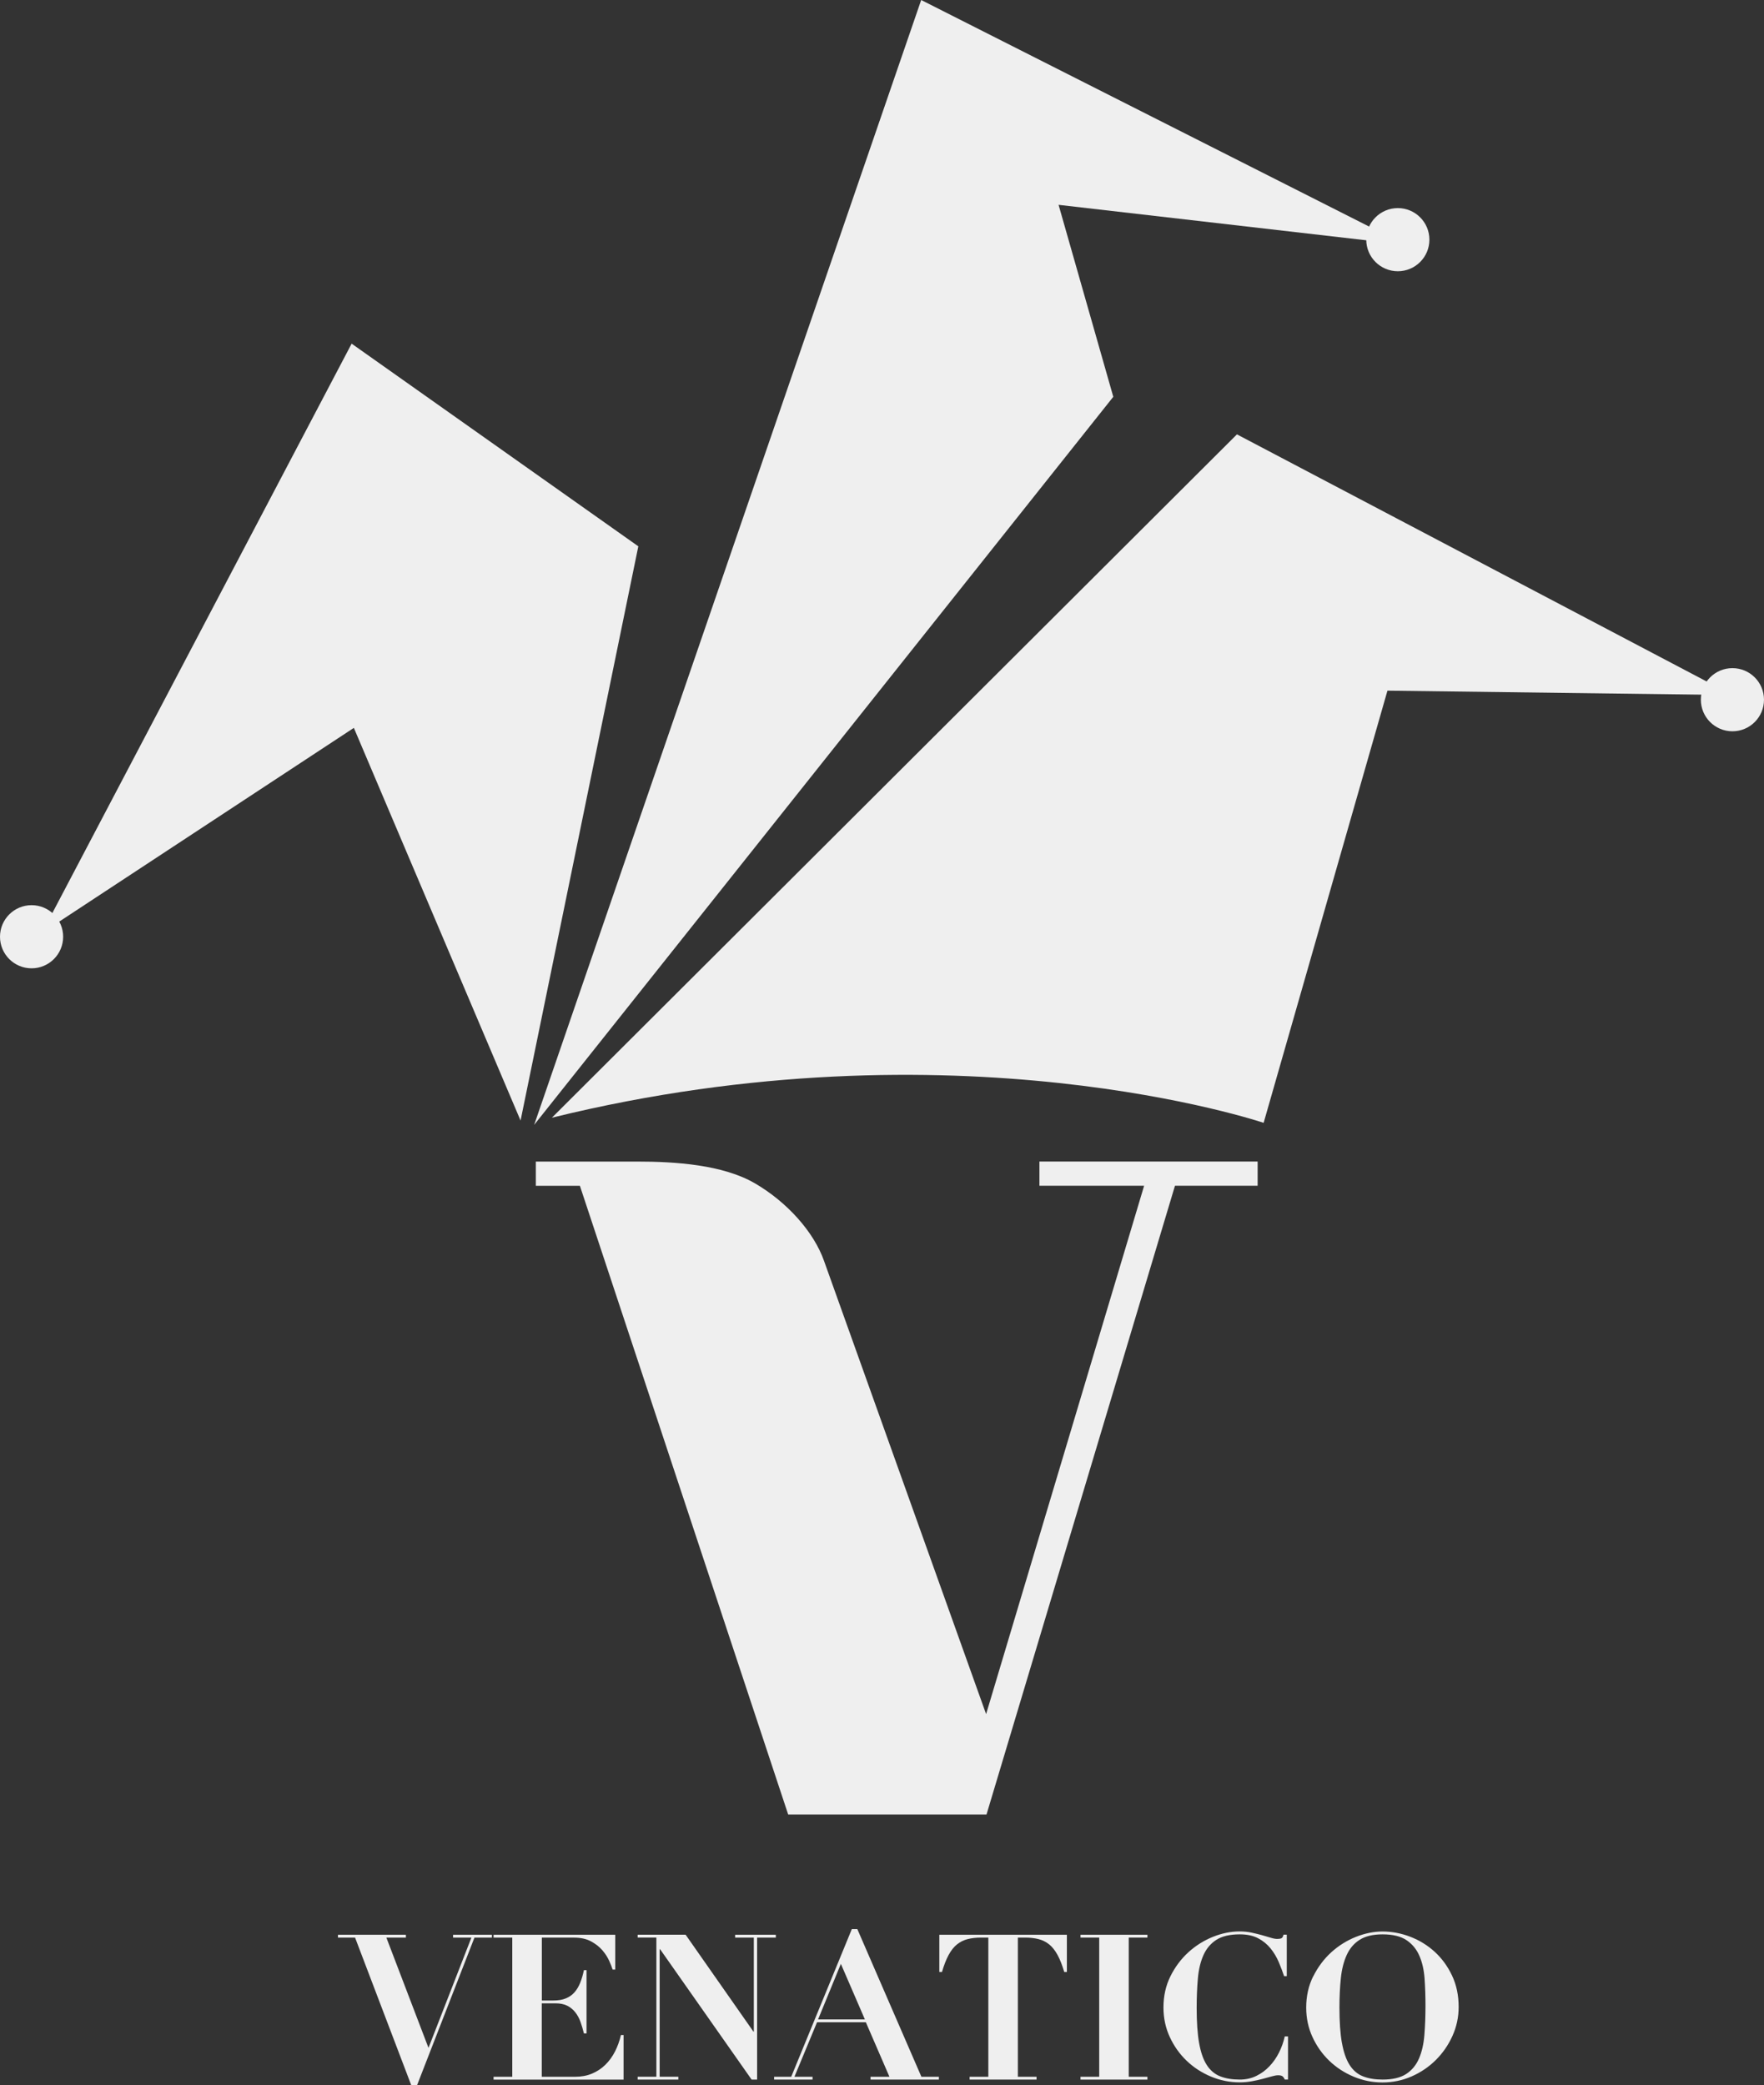
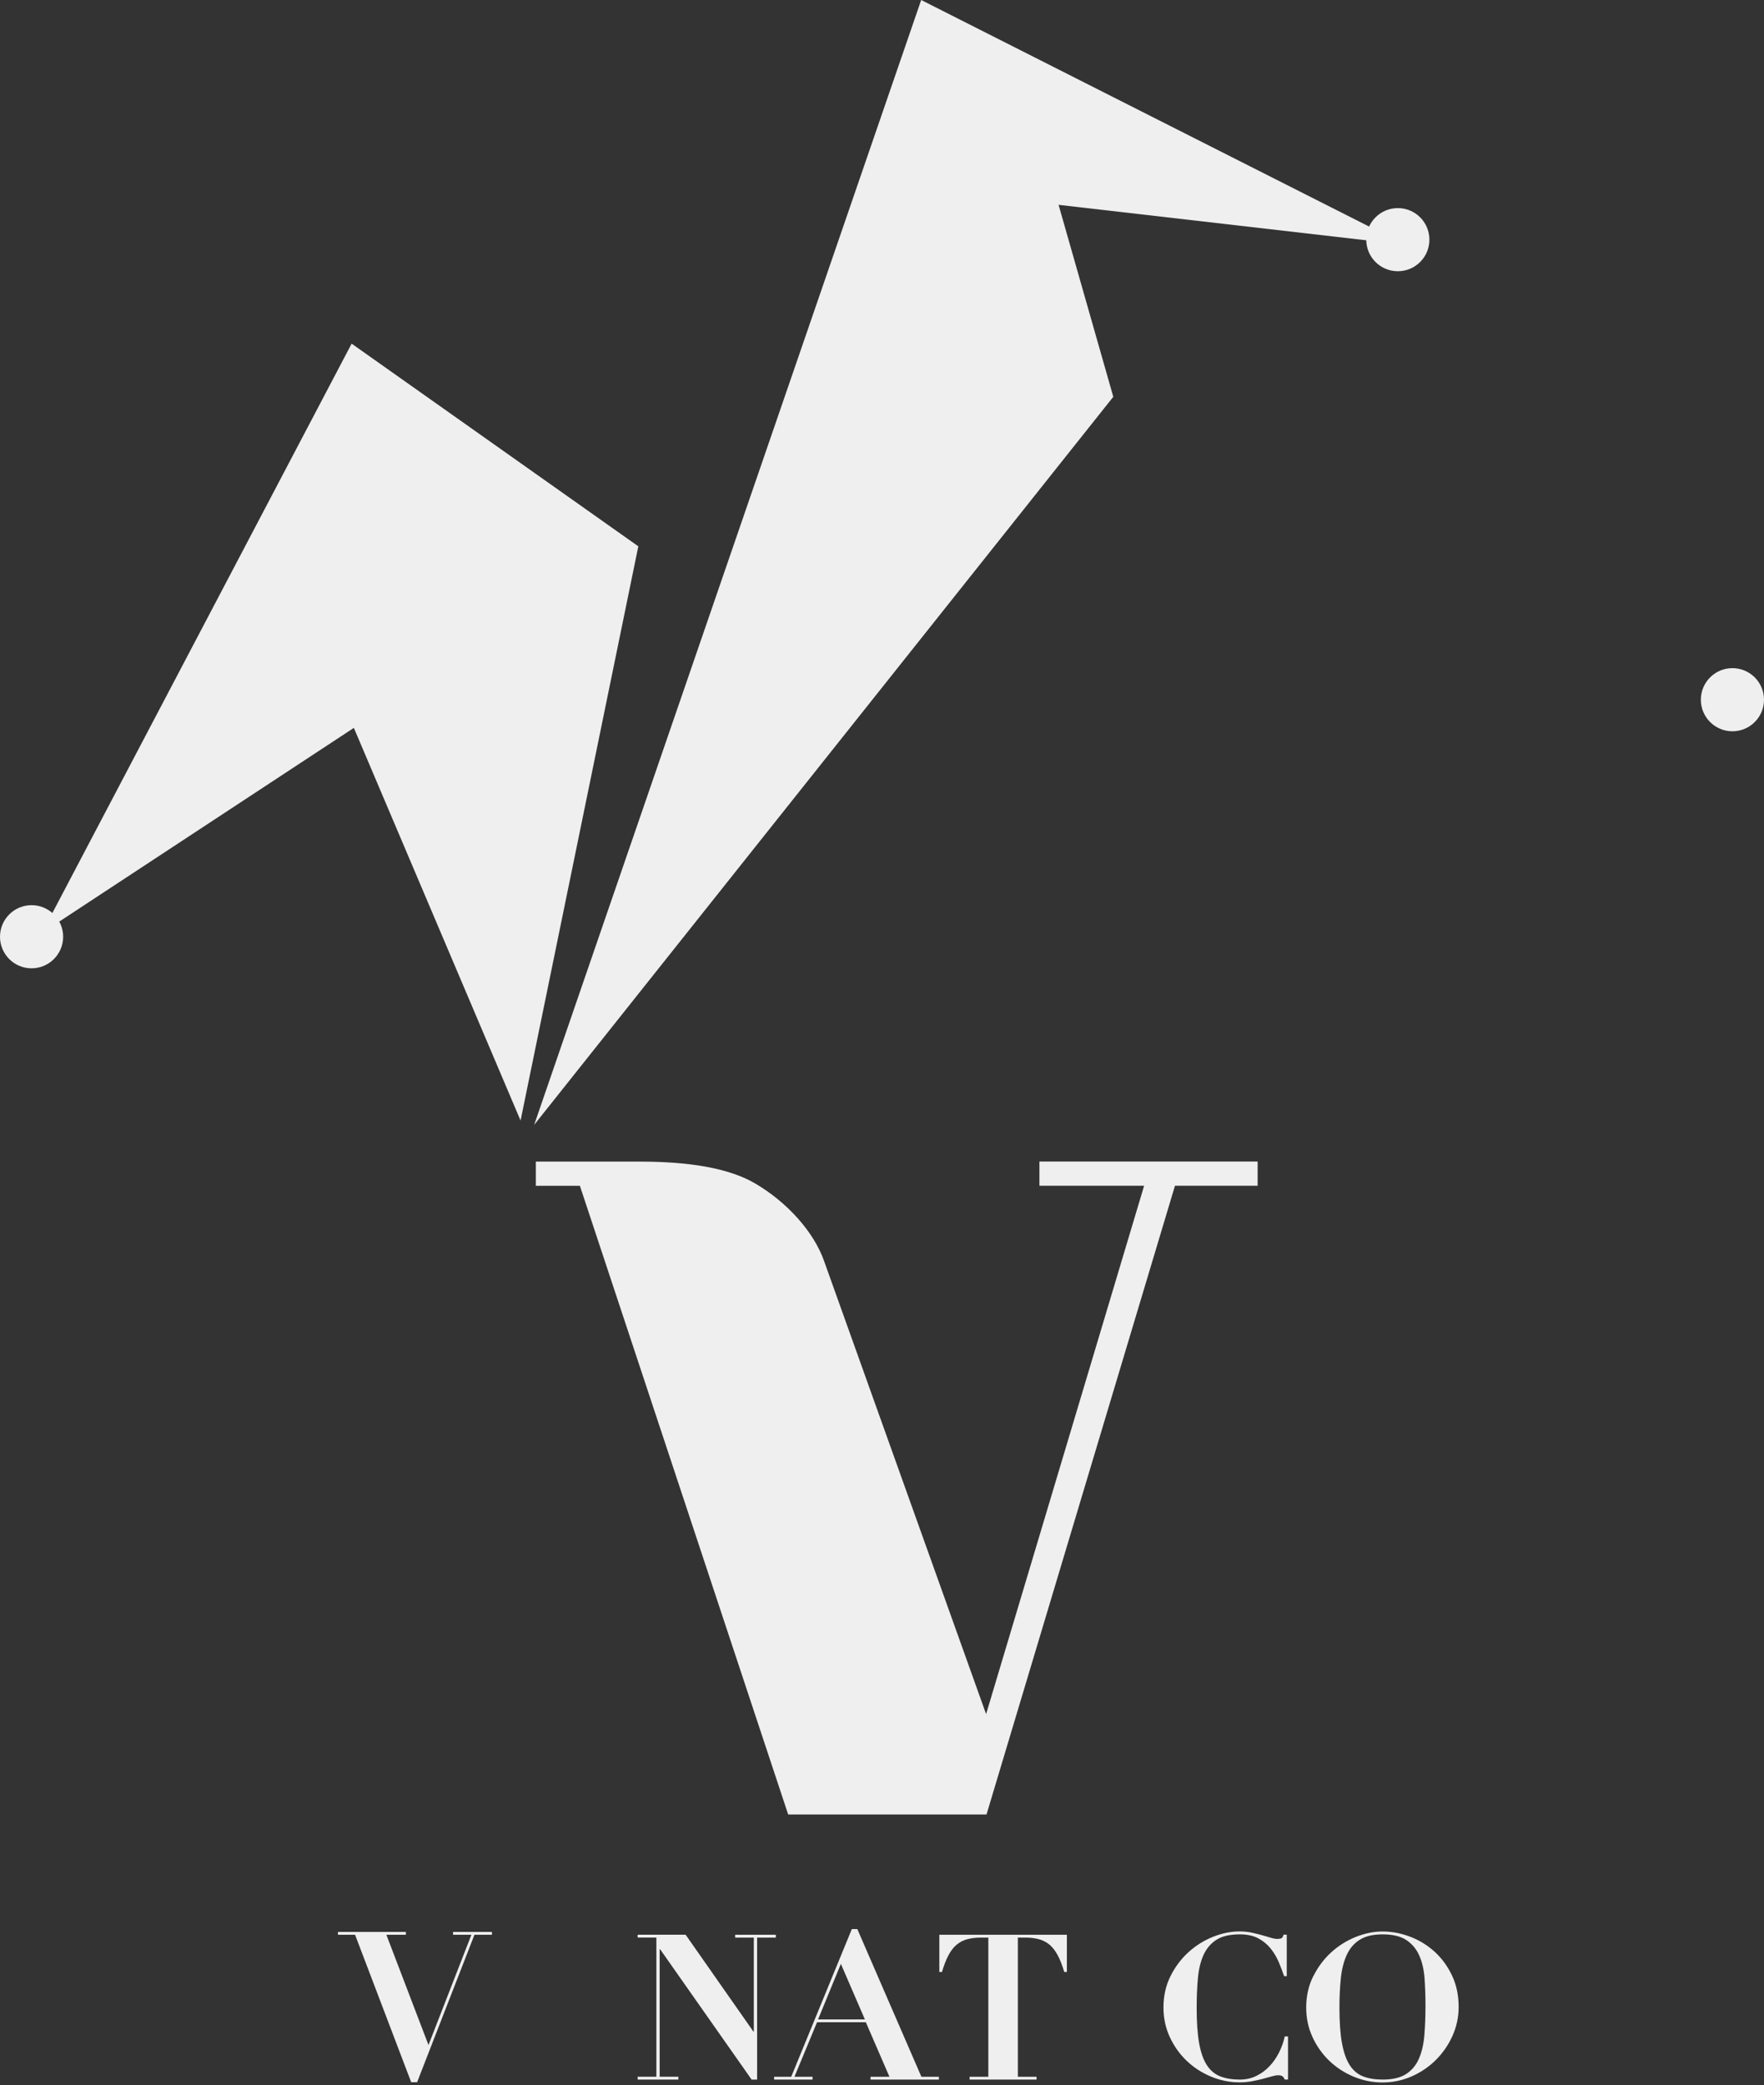
<svg xmlns="http://www.w3.org/2000/svg" id="Capa_2" viewBox="0 0 508.43 600.99">
  <rect x="0" y="0" width="508.43" height="600.99" fill="#333333" stroke="none" />
  <defs>
    <style>.cls-1{fill:#fff;}.cls-2{opacity:.92;}</style>
  </defs>
  <g id="Capa_1-2">
    <g class="cls-2">
      <g>
        <g>
          <polygon class="cls-1" points="150.04 322.98 183.98 157.47 101.35 99.05 12.06 268.93 101.99 209.8 150.04 322.98" />
          <circle class="cls-1" cx="9.1" cy="270" r="9.1" />
        </g>
        <g>
          <polygon class="cls-1" points="153.96 324.22 265.51 0 404.99 70.55 305.11 59.04 320.88 114.37 153.96 324.22" />
          <circle class="cls-1" cx="402.89" cy="69.08" r="9.1" />
        </g>
        <g>
-           <path class="cls-1" d="M159.07,322.16L356.52,125.2l142.82,75.14-99.44-1.27-35.69,124.57s-88.84-30.12-205.14-1.48Z" />
          <circle class="cls-1" cx="499.33" cy="201.68" r="9.1" />
        </g>
      </g>
      <path class="cls-1" d="M338.65,341.79l-54.31,181.2h-57.17l-60.03-181.2h-12.7v-6.99h29.22c11.01,0,24.64,.91,33.85,6.23,9.21,5.33,17.06,13.99,20.02,22.47l46.69,130.56,45.54-152.28h-30.17v-6.99h62.89v6.99h-23.82Z" />
    </g>
    <g class="cls-2">
-       <path class="cls-1" d="M116.99,557.66v.82h-5.63l12.14,31.78,12.37-31.78h-5.28v-.82h11.2v.82h-5.04l-16.53,42.51h-1.7l-16.18-42.51h-4.93v-.82h19.58Z" />
-       <path class="cls-1" d="M177.33,557.66v10.03h-.76c-.2-.66-.53-1.51-1-2.55-.47-1.04-1.12-2.04-1.96-3.02-.84-.98-1.93-1.83-3.25-2.55-1.33-.72-2.95-1.08-4.87-1.08h-9.32v18.12h3.28c1.45,0,2.67-.2,3.66-.62,1-.41,1.83-1,2.49-1.76,.66-.76,1.21-1.68,1.64-2.76,.43-1.07,.78-2.28,1.06-3.61h.76v18.24h-.76c-.27-1.13-.6-2.23-.97-3.28-.37-1.06-.87-1.98-1.5-2.79-.63-.8-1.4-1.44-2.32-1.91-.92-.47-2.06-.7-3.43-.7h-3.93v21.17h9.62c1.8,0,3.42-.3,4.87-.91,1.45-.61,2.73-1.46,3.84-2.55,1.11-1.09,2.04-2.37,2.79-3.84,.74-1.47,1.31-3.04,1.7-4.72h.76v12.84h-37.47v-.82h5.39v-40.11h-5.39v-.82h35.06Z" />
+       <path class="cls-1" d="M116.99,557.66h-5.63l12.14,31.78,12.37-31.78h-5.28v-.82h11.2v.82h-5.04l-16.53,42.51h-1.7l-16.18-42.51h-4.93v-.82h19.58Z" />
      <path class="cls-1" d="M197.62,557.66l19.53,27.91h.12v-27.09h-5.39v-.82h11.73v.82h-5.39v40.93h-1.58l-26.39-37.59h-.12v36.76h5.39v.82h-11.73v-.82h5.39v-40.11h-5.39v-.82h13.84Z" />
      <path class="cls-1" d="M228.05,598.59l17.47-42.57h1.58l18.47,42.57h5.04v.82h-19.7v-.82h5.45l-6.8-15.71h-14.07l-6.51,15.71h5.22v.82h-11.08v-.82h4.93Zm7.74-16.53h13.49l-6.92-16.01-6.57,16.01Z" />
      <path class="cls-1" d="M282.75,558.48c-1.45,0-2.74,.15-3.87,.44-1.13,.29-2.15,.8-3.05,1.52-.9,.72-1.7,1.73-2.4,3.02s-1.35,2.93-1.93,4.93h-.76v-10.73h36.76v10.73h-.76c-.59-1.99-1.23-3.64-1.94-4.93s-1.51-2.3-2.4-3.02c-.9-.72-1.92-1.23-3.05-1.52-1.13-.29-2.42-.44-3.87-.44h-2.11v40.11h5.39v.82h-19.29v-.82h5.39v-40.11h-2.11Z" />
-       <path class="cls-1" d="M330.72,557.66v.82h-5.39v40.11h5.39v.82h-19.29v-.82h5.39v-40.11h-5.39v-.82h19.29Z" />
      <path class="cls-1" d="M370.12,569.62c-.43-1.29-.95-2.65-1.55-4.08-.61-1.43-1.39-2.74-2.35-3.93-.96-1.19-2.15-2.17-3.58-2.93-1.43-.76-3.2-1.14-5.31-1.14-2.85,0-5.1,.53-6.74,1.58-1.64,1.06-2.88,2.52-3.72,4.4-.84,1.88-1.38,4.11-1.61,6.71-.23,2.6-.35,5.44-.35,8.53,0,4.07,.23,7.43,.7,10.09,.47,2.66,1.2,4.77,2.2,6.33,1,1.56,2.29,2.66,3.87,3.28,1.58,.63,3.47,.94,5.66,.94,1.76,0,3.35-.35,4.78-1.06,1.43-.7,2.69-1.63,3.78-2.79,1.09-1.15,2.01-2.47,2.76-3.96,.74-1.49,1.29-3.03,1.64-4.63h.94v12.43h-.94c-.2-.47-.43-.79-.7-.97-.27-.18-.68-.26-1.23-.26-.47,0-1.08,.11-1.82,.32-.74,.22-1.59,.45-2.55,.7-.96,.25-2,.49-3.14,.7-1.13,.21-2.33,.32-3.58,.32-2.85,0-5.61-.56-8.27-1.67-2.66-1.11-4.99-2.64-7.01-4.57-2.01-1.93-3.63-4.21-4.84-6.83-1.21-2.62-1.82-5.45-1.82-8.5,0-3.32,.67-6.33,2.02-9.03,1.35-2.7,3.08-5,5.19-6.92,2.11-1.91,4.47-3.39,7.07-4.43,2.6-1.04,5.15-1.55,7.65-1.55,1.25,0,2.41,.12,3.49,.35,1.07,.23,2.07,.48,2.99,.73,.92,.25,1.75,.5,2.49,.73,.74,.23,1.37,.35,1.88,.35,.55,0,.96-.07,1.23-.2,.27-.14,.47-.48,.59-1.03h.94v11.96h-.76Z" />
      <path class="cls-1" d="M378.53,569.62c1.35-2.7,3.08-5,5.19-6.92,2.11-1.91,4.48-3.39,7.09-4.43,2.62-1.04,5.18-1.55,7.68-1.55,2.7,0,5.37,.51,8,1.52,2.64,1.02,4.98,2.46,7.04,4.34,2.05,1.88,3.71,4.15,4.98,6.83,1.27,2.68,1.91,5.7,1.91,9.06,0,2.93-.6,5.72-1.79,8.36-1.19,2.64-2.8,4.95-4.81,6.95-2.01,1.99-4.34,3.57-6.98,4.72-2.64,1.15-5.42,1.73-8.36,1.73s-5.67-.56-8.33-1.67c-2.66-1.11-4.99-2.64-7.01-4.57-2.01-1.93-3.63-4.21-4.84-6.83-1.21-2.62-1.82-5.45-1.82-8.5,0-3.32,.67-6.33,2.02-9.03Zm8.24,19.14c.47,2.68,1.2,4.81,2.2,6.39,1,1.58,2.29,2.69,3.87,3.31,1.58,.63,3.47,.94,5.66,.94,2.89,0,5.16-.54,6.8-1.61,1.64-1.07,2.87-2.56,3.69-4.46,.82-1.9,1.34-4.14,1.55-6.74,.21-2.6,.32-5.42,.32-8.47,0-2.74-.09-5.34-.26-7.83-.18-2.48-.67-4.67-1.5-6.57-.82-1.9-2.06-3.4-3.72-4.51-1.66-1.11-3.96-1.67-6.89-1.67-2.74,0-4.93,.52-6.57,1.55-1.64,1.04-2.89,2.49-3.75,4.37-.86,1.88-1.43,4.1-1.7,6.68-.27,2.58-.41,5.41-.41,8.5,0,4.07,.23,7.44,.7,10.11Z" />
    </g>
  </g>
</svg>